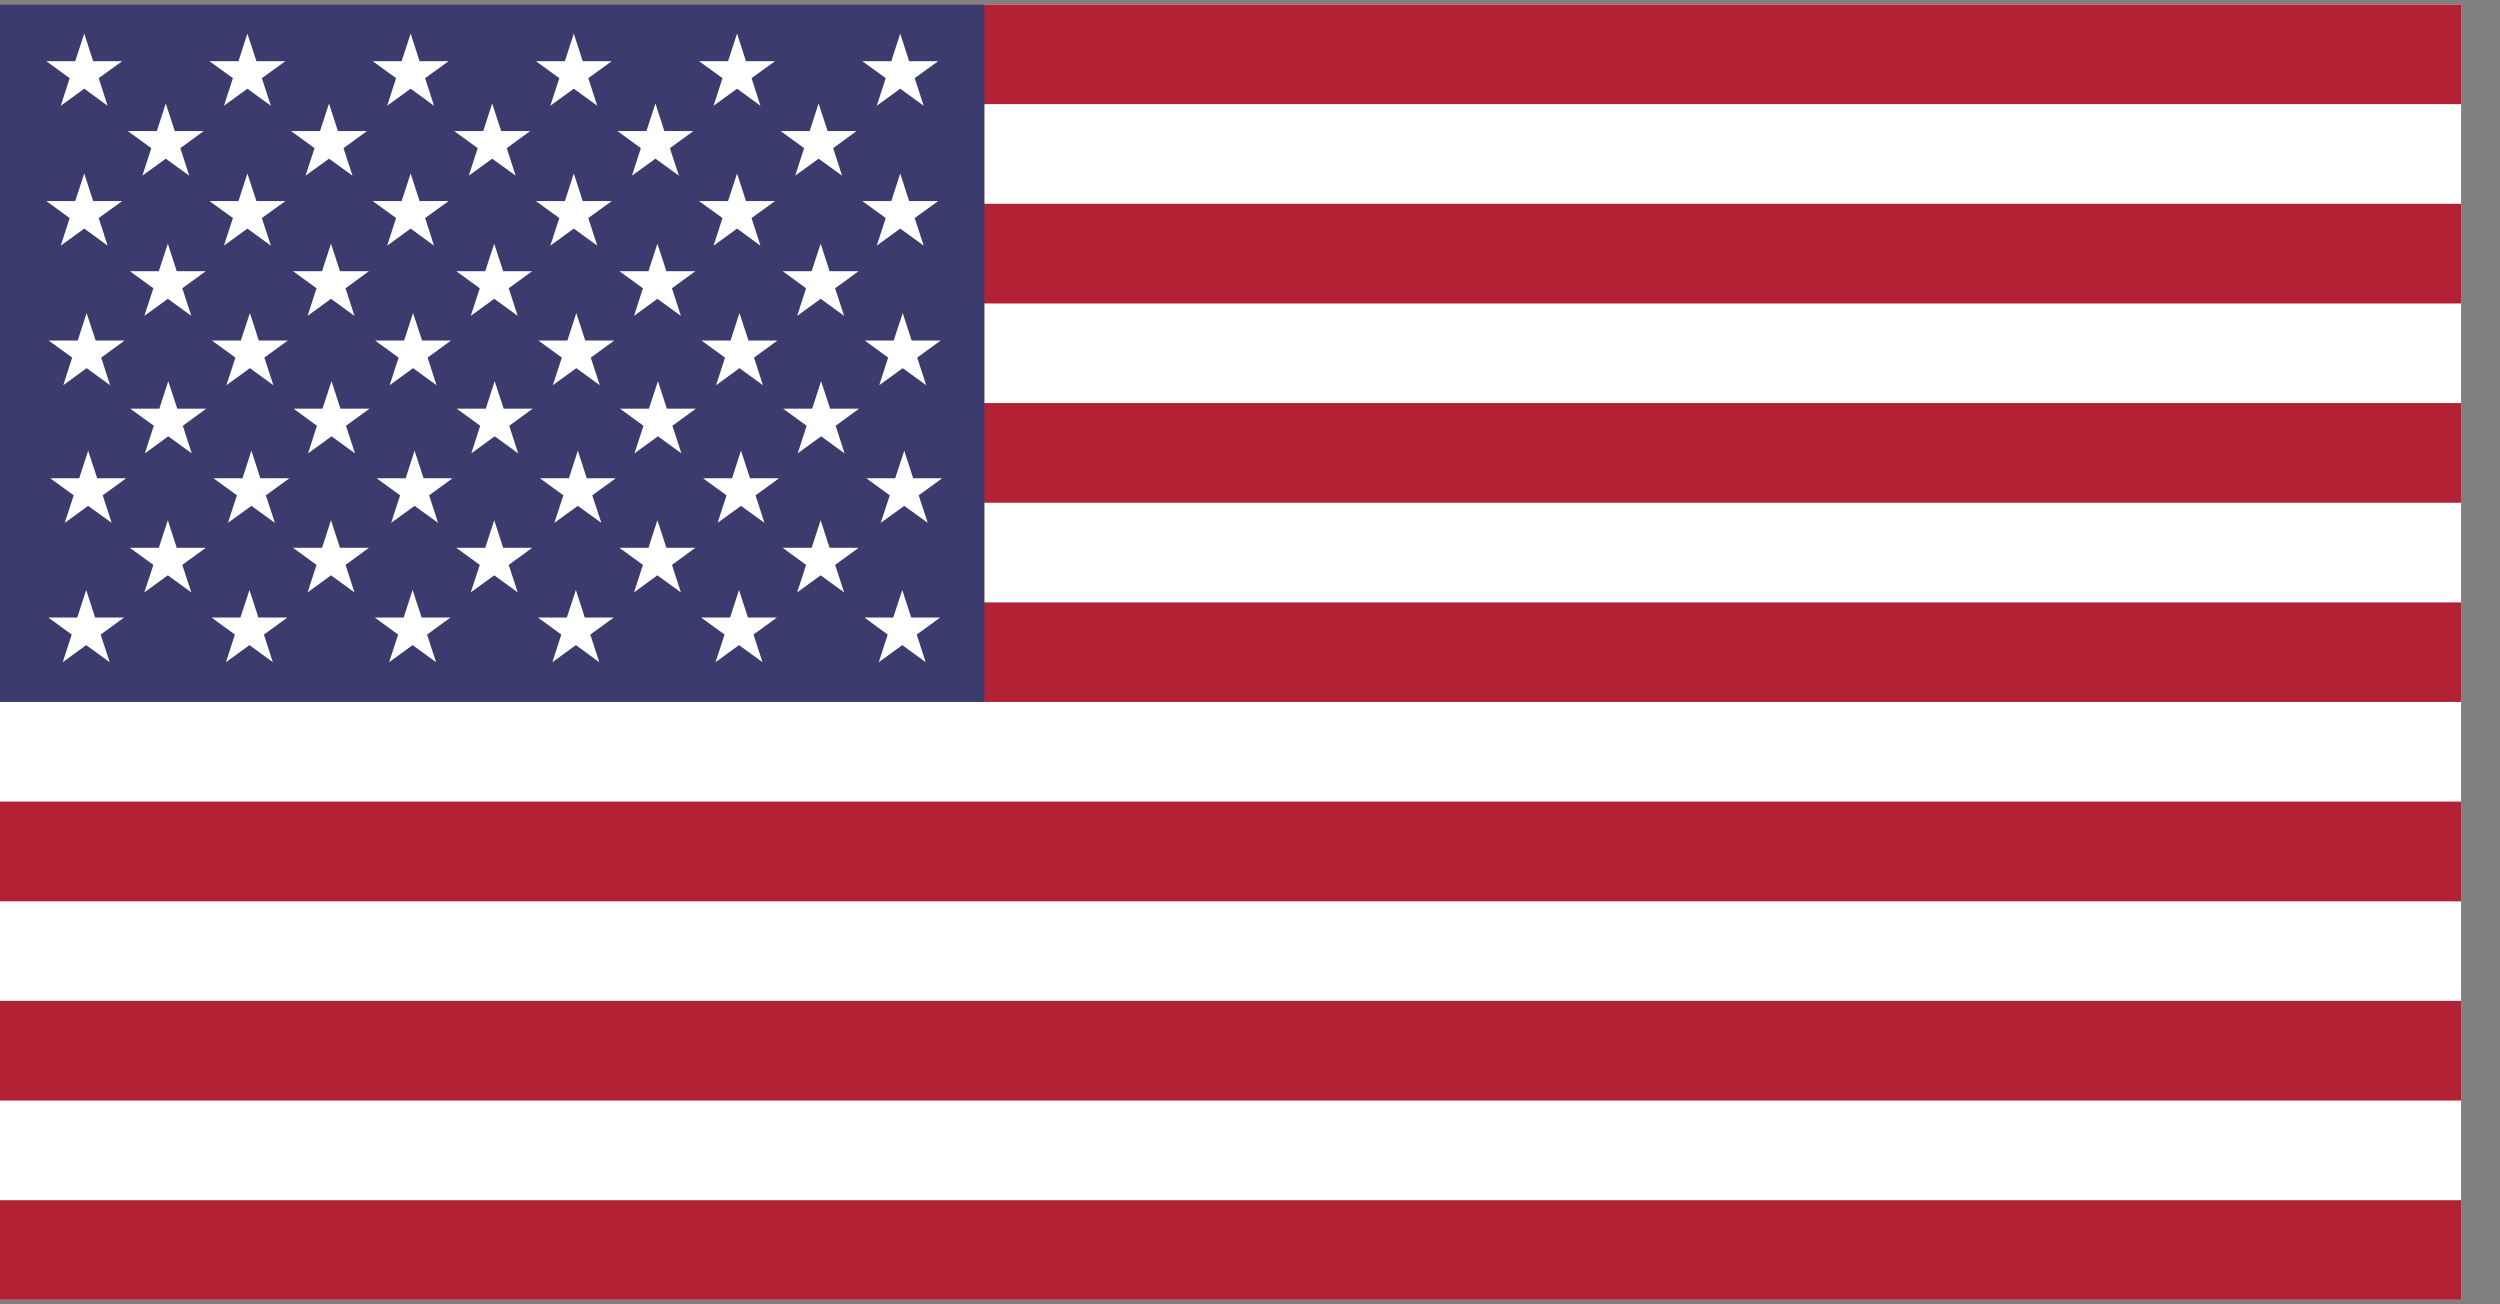
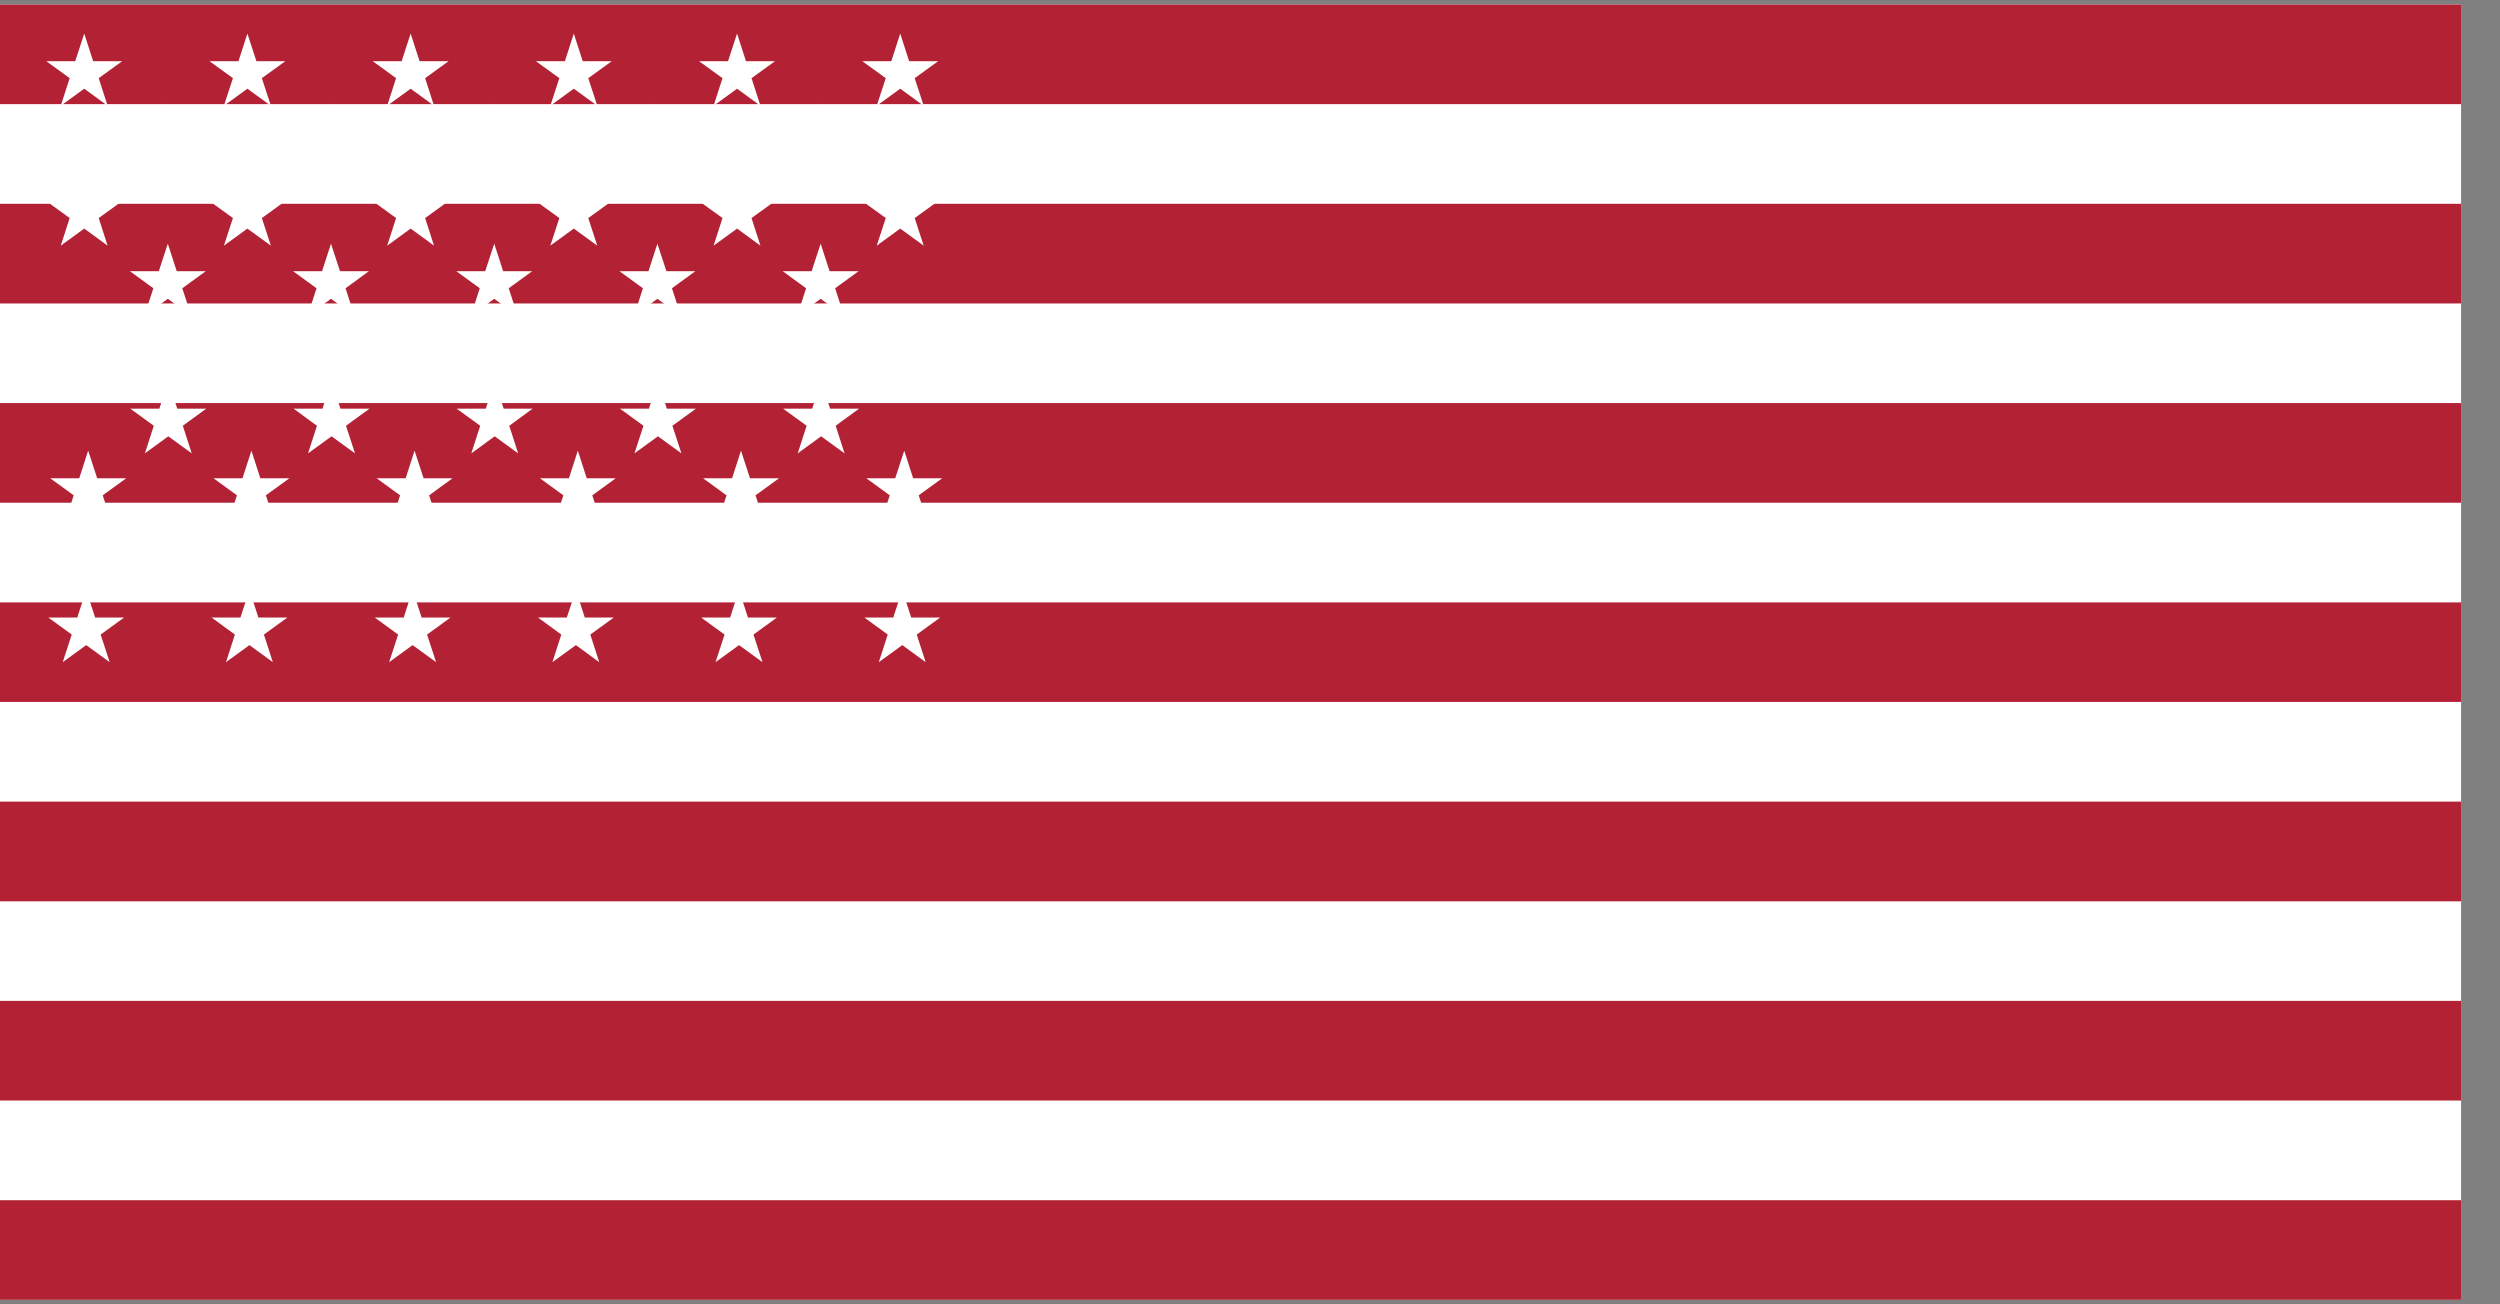
<svg xmlns="http://www.w3.org/2000/svg" width="23" height="12" viewBox="0 0 23 12" fill="none">
  <rect x="0" y="0" width="23" height="12" fill="#808080" stroke="none" />
  <g clip-path="url(#clip0_929_5)">
    <path d="M0 0.042H22.642V11.958H0V0.042Z" fill="white" />
    <path d="M0 0.042H22.642V0.958H0V0.042ZM0 1.875H22.642V2.792H0V1.875ZM0 3.708H22.642V4.625H0V3.708ZM0 5.542H22.642V6.458H0V5.542ZM0 7.375H22.642V8.292H0V7.375ZM0 9.208H22.642V10.125H0V9.208ZM0 11.042H22.642V11.958H0V11.042Z" fill="#B22234" />
-     <path d="M0 0.042H9.057V6.458H0V0.042Z" fill="#3C3B6E" />
    <path d="M0.426 0.563L0.641 0.719L0.559 0.973L0.775 0.816L0.99 0.973L0.908 0.719L1.124 0.563H0.857L0.775 0.309L0.692 0.563H0.426ZM1.927 0.563L2.143 0.719L2.06 0.973L2.276 0.816L2.492 0.973L2.409 0.719L2.625 0.563H2.359L2.276 0.309L2.194 0.563H1.927ZM3.429 0.563L3.644 0.719L3.562 0.973L3.778 0.816L3.993 0.973L3.911 0.719L4.127 0.563H3.86L3.778 0.309L3.695 0.563H3.429ZM4.93 0.563L5.146 0.719L5.063 0.973L5.279 0.816L5.495 0.973L5.412 0.719L5.628 0.563H5.361L5.279 0.309L5.197 0.563H4.93ZM6.431 0.563L6.647 0.719L6.565 0.973L6.781 0.816L6.996 0.973L6.914 0.719L7.13 0.563H6.863L6.781 0.309L6.698 0.563H6.431ZM7.933 0.563L8.149 0.719L8.066 0.973L8.282 0.816L8.498 0.973L8.415 0.719L8.631 0.563H8.364L8.282 0.309L8.2 0.563H7.933ZM1.176 1.206L1.392 1.363L1.31 1.616L1.525 1.46L1.741 1.616L1.659 1.363L1.874 1.206H1.608L1.525 0.952L1.443 1.206H1.176ZM2.678 1.206L2.894 1.363L2.811 1.616L3.027 1.46L3.243 1.616L3.16 1.363L3.376 1.206H3.109L3.027 0.952L2.944 1.206H2.678ZM4.179 1.206L4.395 1.363L4.313 1.616L4.528 1.46L4.744 1.616L4.662 1.363L4.877 1.206H4.611L4.528 0.952L4.446 1.206H4.179ZM5.681 1.206L5.896 1.363L5.814 1.616L6.03 1.46L6.246 1.616L6.163 1.363L6.379 1.206H6.112L6.03 0.952L5.947 1.206H5.681ZM7.182 1.206L7.398 1.363L7.316 1.616L7.531 1.46L7.747 1.616L7.665 1.363L7.88 1.206H7.614L7.531 0.952L7.449 1.206H7.182ZM0.426 1.85L0.641 2.006L0.559 2.26L0.775 2.103L0.99 2.26L0.908 2.006L1.124 1.85H0.857L0.775 1.596L0.692 1.85H0.426ZM1.927 1.85L2.143 2.006L2.06 2.26L2.276 2.103L2.492 2.26L2.409 2.006L2.625 1.85H2.359L2.276 1.596L2.194 1.85H1.927ZM3.429 1.85L3.644 2.006L3.562 2.26L3.778 2.103L3.993 2.26L3.911 2.006L4.127 1.85H3.86L3.778 1.596L3.695 1.85H3.429ZM4.93 1.85L5.146 2.006L5.063 2.26L5.279 2.103L5.495 2.26L5.412 2.006L5.628 1.85H5.361L5.279 1.596L5.197 1.85H4.93ZM6.431 1.85L6.647 2.006L6.565 2.26L6.781 2.103L6.996 2.26L6.914 2.006L7.13 1.85H6.863L6.781 1.596L6.698 1.85H6.431ZM7.933 1.85L8.149 2.006L8.066 2.26L8.282 2.103L8.498 2.26L8.415 2.006L8.631 1.85H8.364L8.282 1.596L8.2 1.85H7.933ZM1.195 2.495L1.411 2.652L1.328 2.906L1.544 2.749L1.76 2.906L1.677 2.652L1.893 2.495H1.626L1.544 2.242L1.461 2.495H1.195ZM2.696 2.495L2.912 2.652L2.83 2.906L3.045 2.749L3.261 2.906L3.179 2.652L3.394 2.495H3.128L3.045 2.242L2.963 2.495H2.696ZM4.198 2.495L4.414 2.652L4.331 2.906L4.547 2.749L4.763 2.906L4.68 2.652L4.896 2.495H4.629L4.547 2.242L4.464 2.495H4.198ZM5.699 2.495L5.915 2.652L5.833 2.906L6.048 2.749L6.264 2.906L6.182 2.652L6.397 2.495H6.131L6.048 2.242L5.966 2.495H5.699ZM7.201 2.495L7.416 2.652L7.334 2.906L7.55 2.749L7.766 2.906L7.683 2.652L7.899 2.495H7.632L7.55 2.242L7.467 2.495H7.201ZM0.448 3.133L0.664 3.29L0.582 3.544L0.797 3.387L1.013 3.544L0.931 3.29L1.146 3.133H0.88L0.797 2.88L0.715 3.133H0.448ZM1.95 3.133L2.166 3.29L2.083 3.544L2.299 3.387L2.515 3.544L2.432 3.29L2.648 3.133H2.381L2.299 2.88L2.216 3.133H1.95ZM3.451 3.133L3.667 3.29L3.585 3.544L3.8 3.387L4.016 3.544L3.934 3.29L4.149 3.133H3.883L3.8 2.88L3.718 3.133H3.451ZM4.953 3.133L5.169 3.29L5.086 3.544L5.302 3.387L5.518 3.544L5.435 3.29L5.651 3.133H5.384L5.302 2.88L5.22 3.133H4.953ZM6.454 3.133L6.67 3.29L6.588 3.544L6.803 3.387L7.019 3.544L6.937 3.29L7.152 3.133H6.886L6.803 2.88L6.721 3.133H6.454ZM7.956 3.133L8.171 3.29L8.089 3.544L8.305 3.387L8.521 3.544L8.438 3.29L8.654 3.133H8.387L8.305 2.88L8.222 3.133H7.956ZM0.462 4.4L0.678 4.557L0.596 4.81L0.811 4.654L1.027 4.81L0.945 4.557L1.161 4.4H0.894L0.811 4.146L0.729 4.4H0.462ZM1.964 4.4L2.18 4.557L2.097 4.81L2.313 4.654L2.529 4.81L2.446 4.557L2.662 4.4H2.395L2.313 4.146L2.231 4.4H1.964ZM3.465 4.4L3.681 4.557L3.599 4.81L3.814 4.654L4.03 4.81L3.948 4.557L4.163 4.4H3.897L3.814 4.146L3.732 4.4H3.465ZM4.967 4.4L5.183 4.557L5.1 4.81L5.316 4.654L5.532 4.81L5.449 4.557L5.665 4.4H5.398L5.316 4.146L5.234 4.4H4.967ZM6.468 4.4L6.684 4.557L6.602 4.81L6.817 4.654L7.033 4.81L6.951 4.557L7.167 4.4H6.9L6.817 4.146L6.735 4.4H6.468ZM7.97 4.4L8.186 4.557L8.103 4.81L8.319 4.654L8.535 4.81L8.452 4.557L8.668 4.4H8.401L8.319 4.146L8.236 4.4H7.97ZM0.444 5.681L0.66 5.838L0.577 6.092L0.793 5.935L1.009 6.092L0.926 5.838L1.142 5.681H0.875L0.793 5.428L0.711 5.681H0.444ZM1.946 5.681L2.161 5.838L2.079 6.092L2.295 5.935L2.51 6.092L2.428 5.838L2.644 5.681H2.377L2.295 5.428L2.212 5.681H1.946ZM3.447 5.681L3.663 5.838L3.58 6.092L3.796 5.935L4.012 6.092L3.929 5.838L4.145 5.681H3.879L3.796 5.428L3.714 5.681H3.447ZM4.949 5.681L5.164 5.838L5.082 6.092L5.298 5.935L5.513 6.092L5.431 5.838L5.647 5.681H5.38L5.298 5.428L5.215 5.681H4.949ZM6.45 5.681L6.666 5.838L6.583 6.092L6.799 5.935L7.015 6.092L6.932 5.838L7.148 5.681H6.881L6.799 5.428L6.717 5.681H6.45ZM7.952 5.681L8.167 5.838L8.085 6.092L8.301 5.935L8.516 6.092L8.434 5.838L8.65 5.681H8.383L8.301 5.428L8.218 5.681H7.952ZM1.199 3.76L1.415 3.917L1.333 4.171L1.548 4.014L1.764 4.171L1.682 3.917L1.897 3.76H1.631L1.548 3.507L1.466 3.76H1.199ZM2.701 3.76L2.916 3.917L2.834 4.171L3.05 4.014L3.266 4.171L3.183 3.917L3.399 3.76H3.132L3.05 3.507L2.967 3.76H2.701ZM4.202 3.76L4.418 3.917L4.336 4.171L4.551 4.014L4.767 4.171L4.685 3.917L4.9 3.76H4.634L4.551 3.507L4.469 3.76H4.202ZM5.704 3.76L5.92 3.917L5.837 4.171L6.053 4.014L6.269 4.171L6.186 3.917L6.402 3.76H6.135L6.053 3.507L5.97 3.76H5.704ZM7.205 3.76L7.421 3.917L7.339 4.171L7.554 4.014L7.77 4.171L7.688 3.917L7.903 3.76H7.637L7.554 3.507L7.472 3.76H7.205ZM1.195 5.04L1.411 5.197L1.328 5.45L1.544 5.293L1.76 5.45L1.677 5.197L1.893 5.04H1.626L1.544 4.786L1.461 5.04H1.195ZM2.696 5.04L2.912 5.197L2.83 5.45L3.045 5.293L3.261 5.45L3.179 5.197L3.394 5.04H3.128L3.045 4.786L2.963 5.04H2.696ZM4.198 5.04L4.414 5.197L4.331 5.45L4.547 5.293L4.763 5.45L4.68 5.197L4.896 5.04H4.629L4.547 4.786L4.464 5.04H4.198ZM5.699 5.04L5.915 5.197L5.833 5.45L6.048 5.293L6.264 5.45L6.182 5.197L6.397 5.04H6.131L6.048 4.786L5.966 5.04H5.699ZM7.201 5.04L7.416 5.197L7.334 5.45L7.55 5.293L7.766 5.45L7.683 5.197L7.899 5.04H7.632L7.55 4.786L7.467 5.04H7.201Z" fill="white" />
  </g>
  <defs>
    <clipPath id="clip0_929_5">
      <rect width="22.642" height="12" fill="white" />
    </clipPath>
  </defs>
</svg>